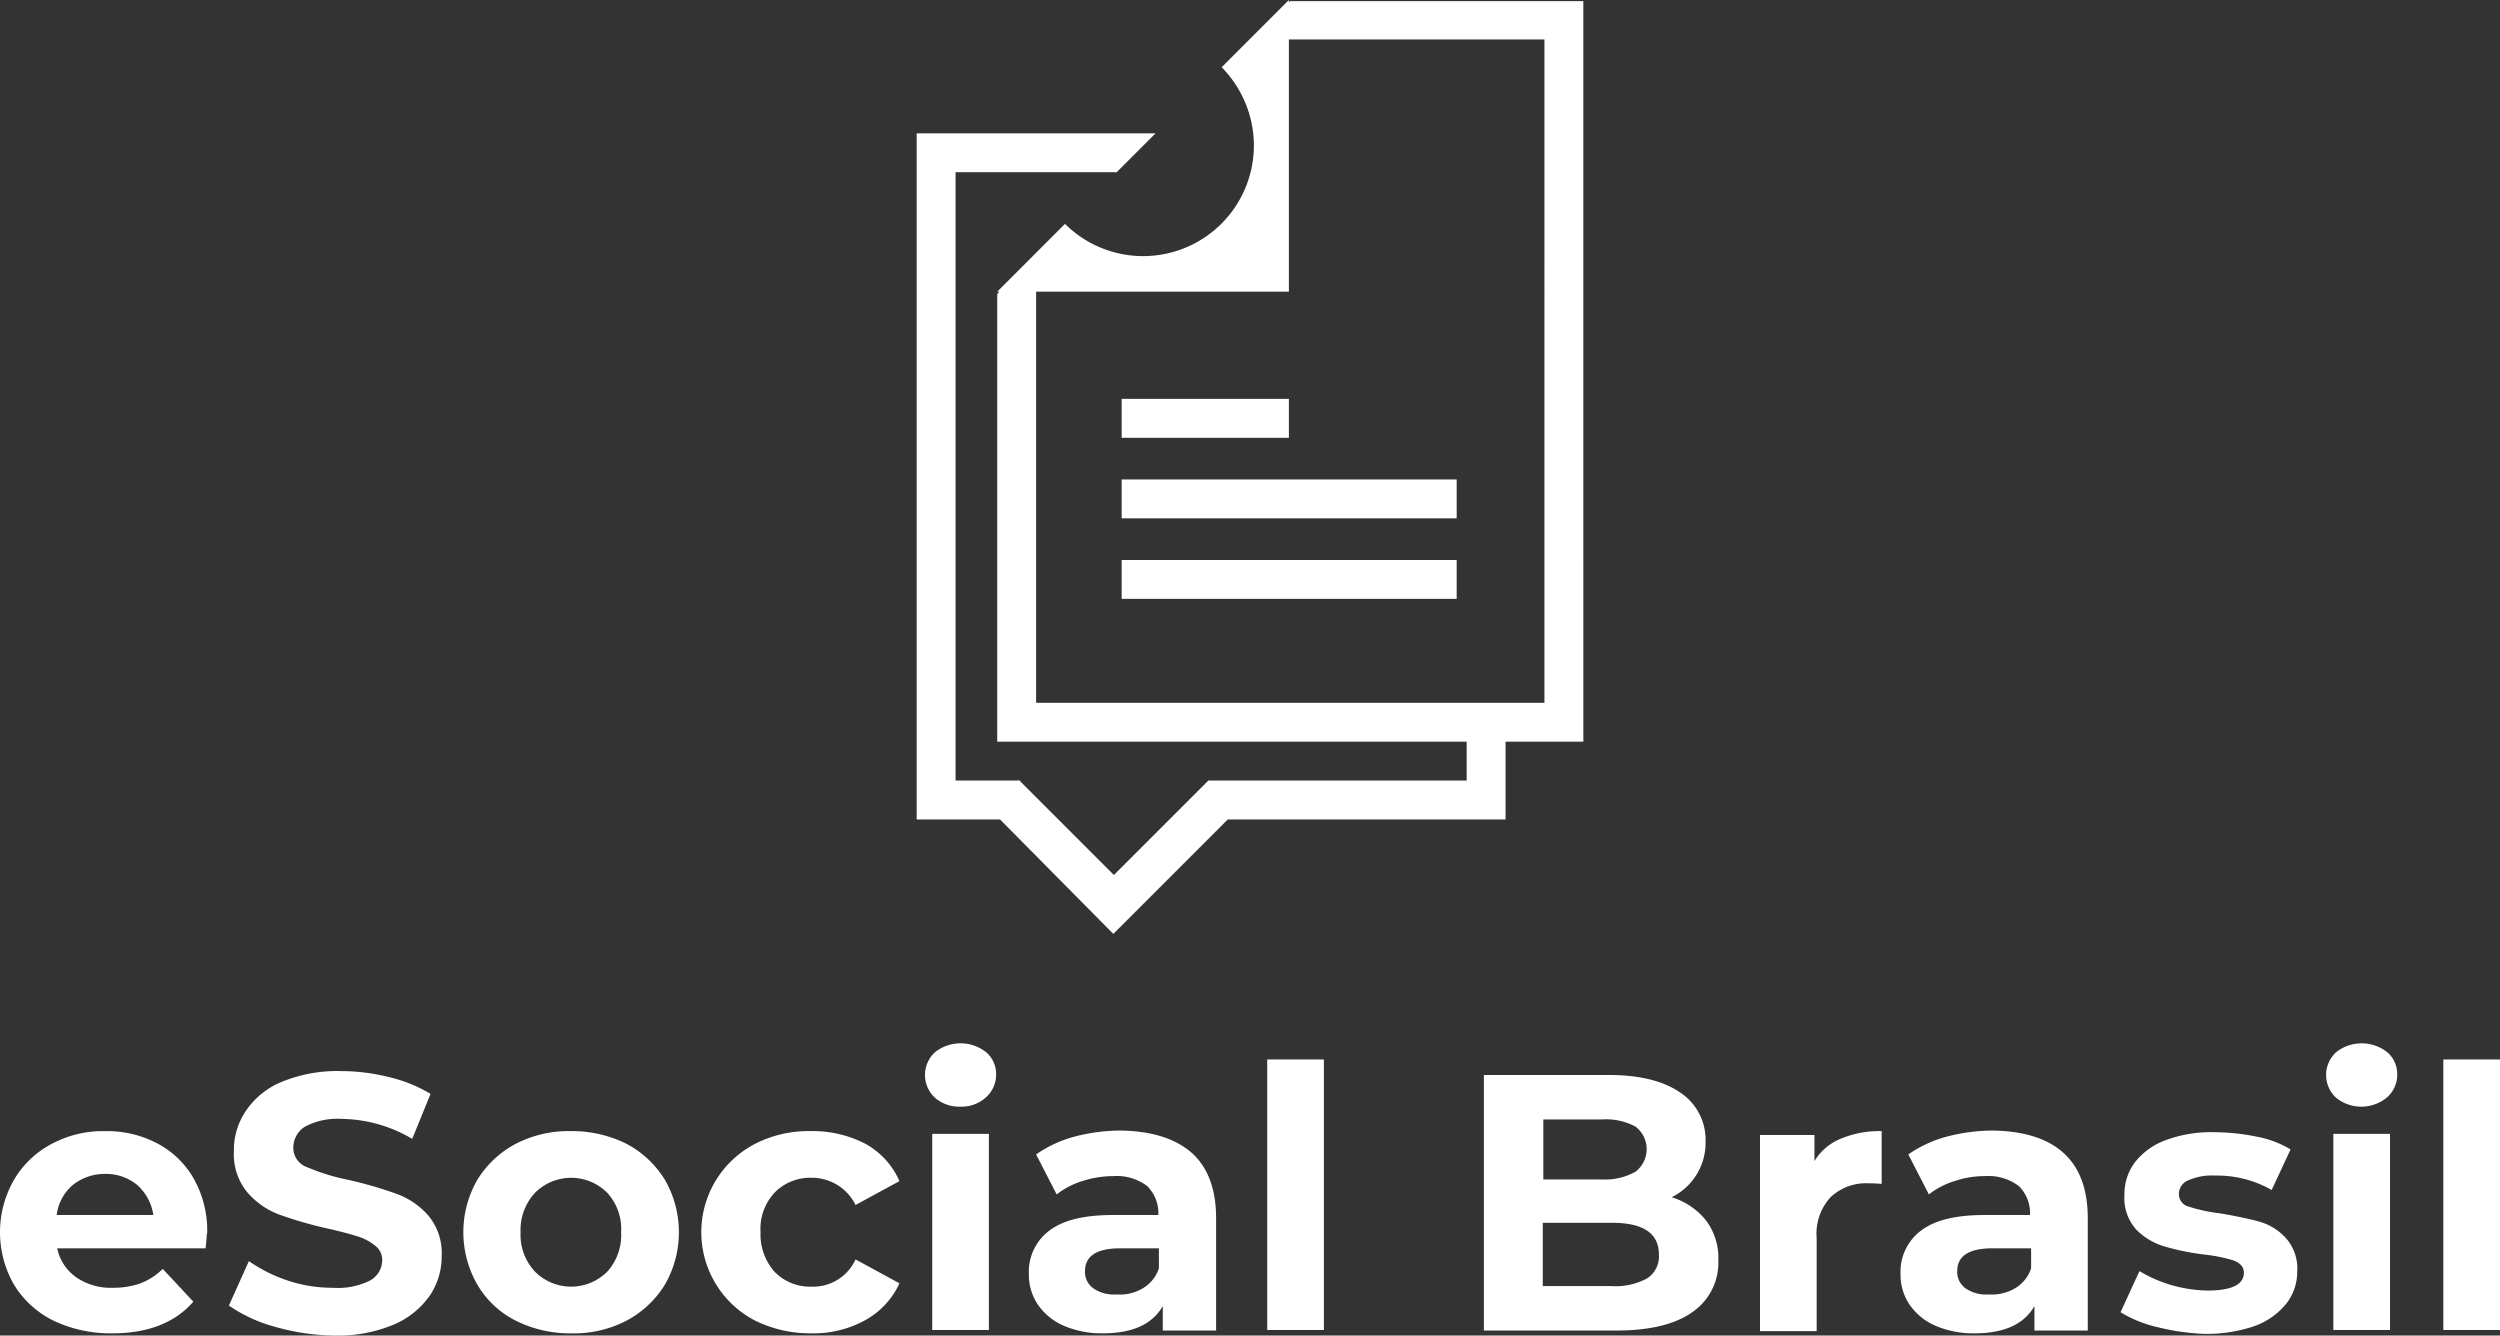
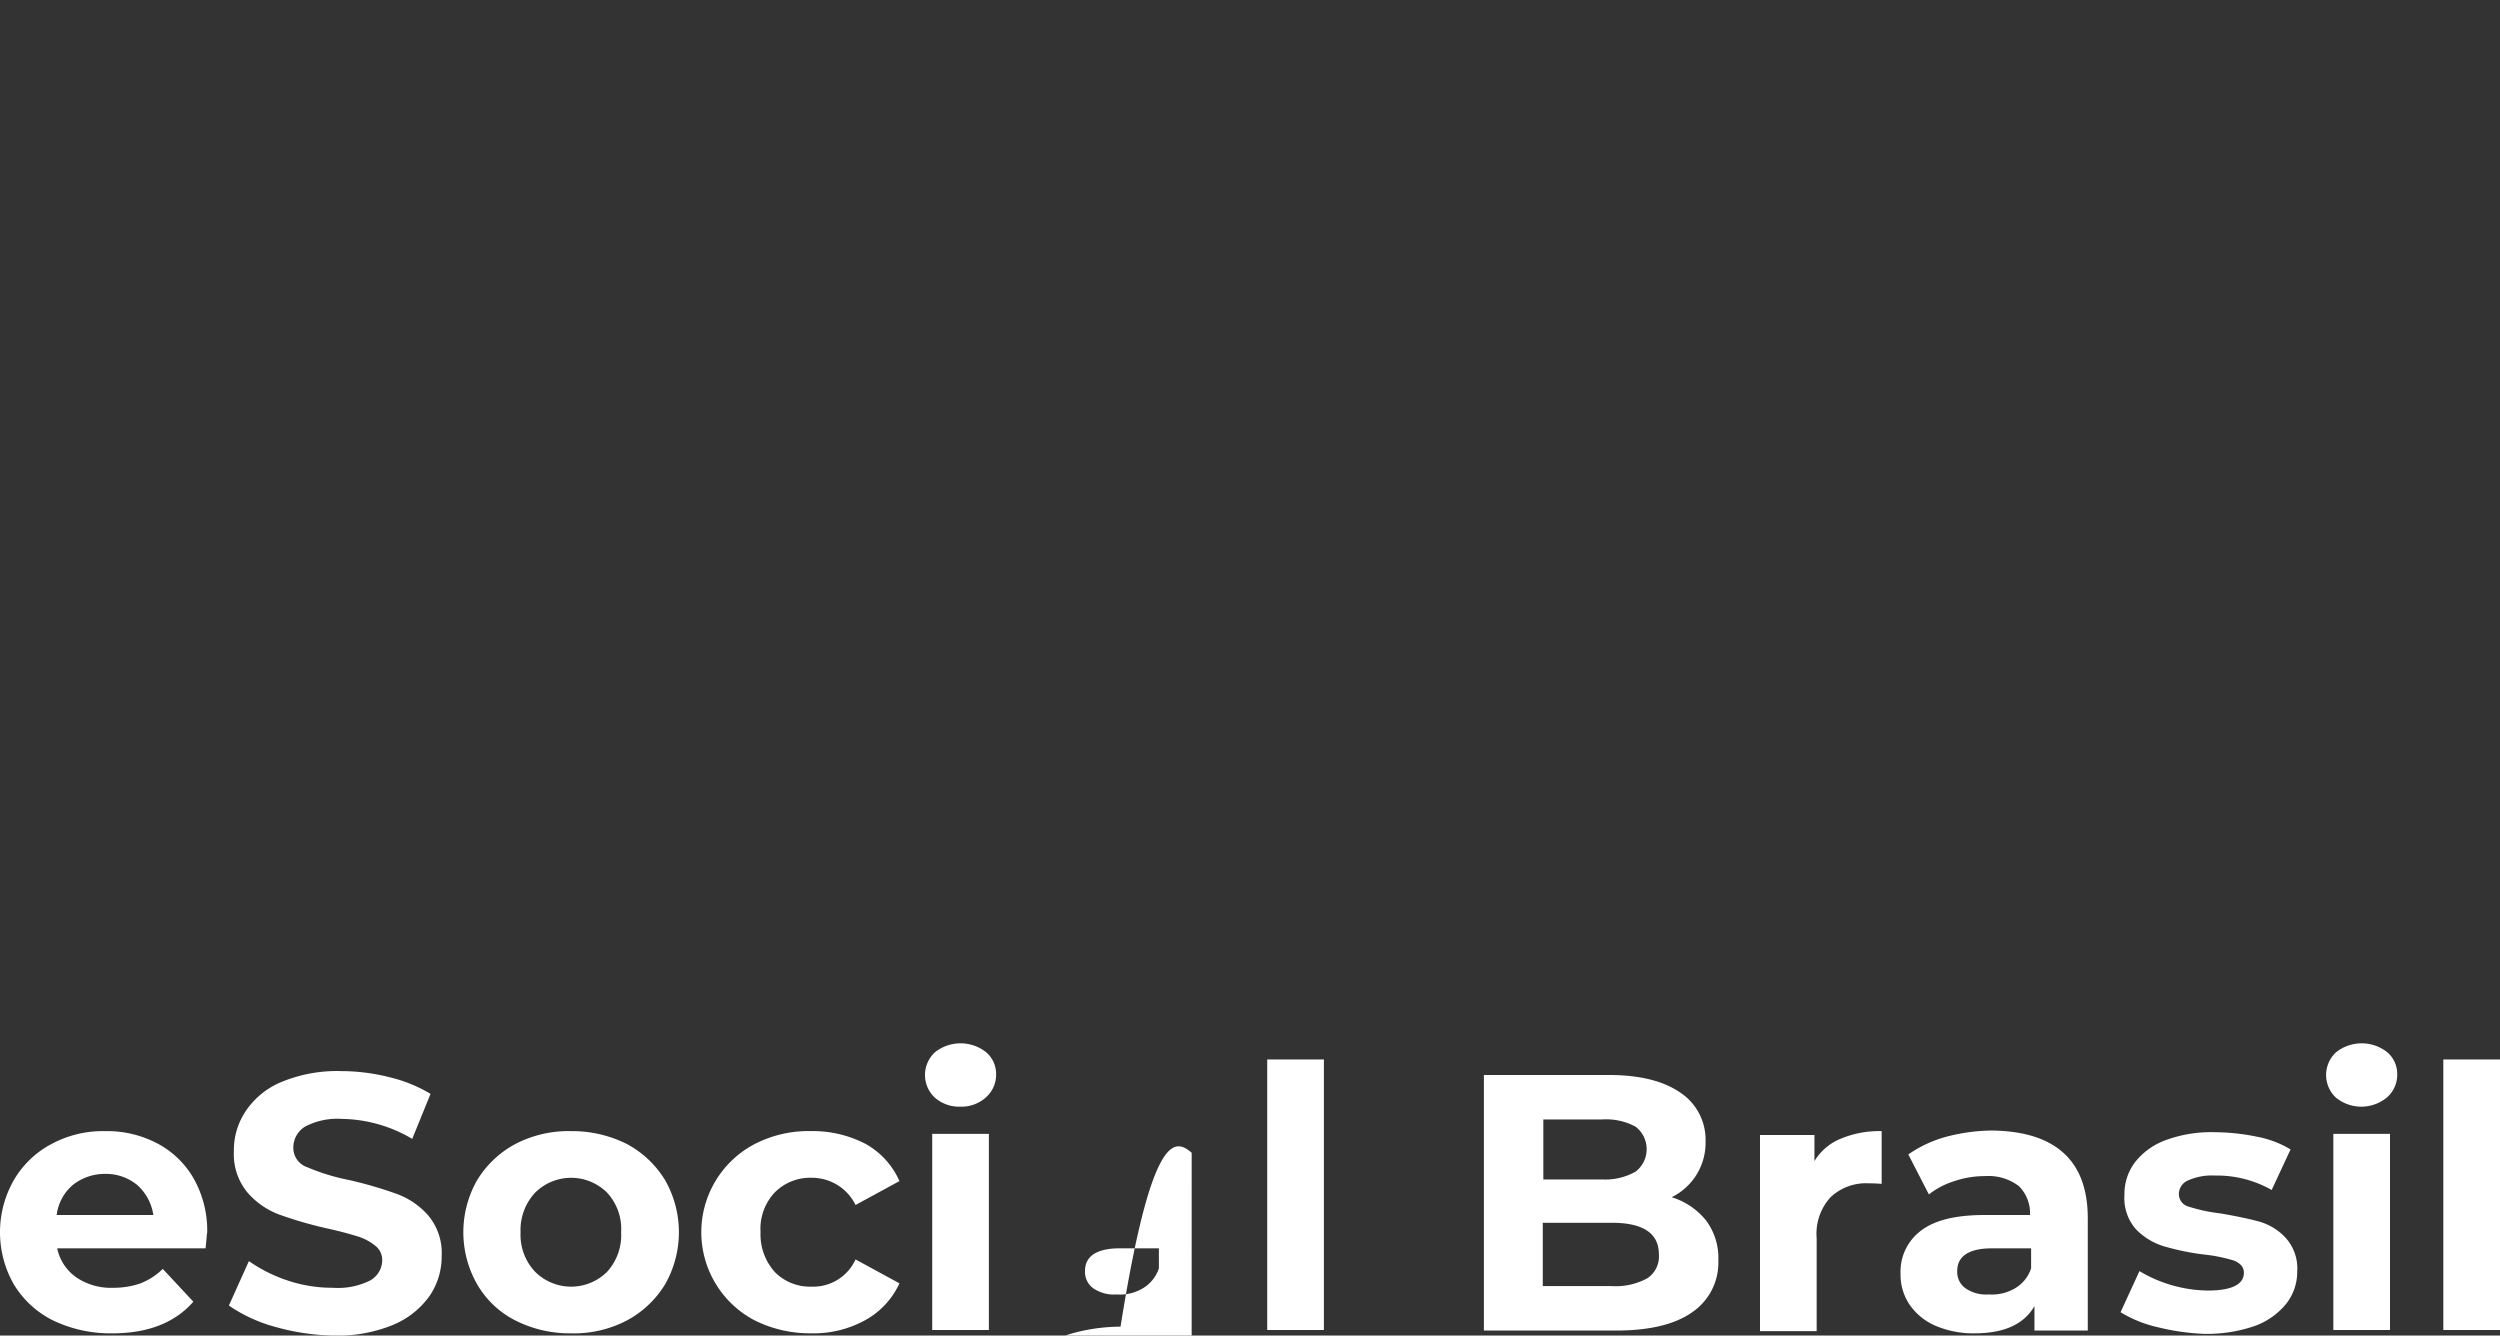
<svg xmlns="http://www.w3.org/2000/svg" viewBox="0 0 250 133.556">
  <rect x="0" y="0" width="250" height="133.556" fill="#333333" stroke="none" />
  <defs>
    <style>.a{fill:#fff;}</style>
  </defs>
-   <path class="a" d="M20.556,208.3H5.722a4.687,4.687,0,0,0,1.889,2.889,6.141,6.141,0,0,0,3.722,1.056,8.222,8.222,0,0,0,2.722-.444,6.624,6.624,0,0,0,2.222-1.444l3.056,3.278c-1.833,2.111-4.556,3.167-8.111,3.167a13.3,13.3,0,0,1-5.889-1.278,9.562,9.562,0,0,1-3.944-3.611,10.512,10.512,0,0,1,0-10.444,9.464,9.464,0,0,1,3.778-3.611,10.816,10.816,0,0,1,5.333-1.278,10.815,10.815,0,0,1,5.222,1.222,9.034,9.034,0,0,1,3.667,3.556,10.621,10.621,0,0,1,1.333,5.389C20.667,206.856,20.667,207.356,20.556,208.3ZM7.278,201.967a4.7,4.7,0,0,0-1.611,3h9.667a4.994,4.994,0,0,0-1.611-3,4.931,4.931,0,0,0-3.222-1.111A5.132,5.132,0,0,0,7.278,201.967Zm20.167,14.167a15.13,15.13,0,0,1-4.556-2.111l2-4.444a14.976,14.976,0,0,0,3.889,1.944,14.115,14.115,0,0,0,4.5.722A7.217,7.217,0,0,0,37,211.522a2.341,2.341,0,0,0,1.222-2,1.792,1.792,0,0,0-.722-1.5,5.18,5.18,0,0,0-1.833-.944c-.722-.222-1.722-.5-3-.778a40.52,40.52,0,0,1-4.778-1.389,7.84,7.84,0,0,1-3.167-2.222,6,6,0,0,1-1.333-4.111,6.976,6.976,0,0,1,1.222-4.056,7.973,7.973,0,0,1,3.611-2.889,14.592,14.592,0,0,1,5.944-1.056,19.762,19.762,0,0,1,4.778.611,14.479,14.479,0,0,1,4.111,1.667l-1.833,4.5a14.2,14.2,0,0,0-7.056-2,6.922,6.922,0,0,0-3.667.778,2.46,2.46,0,0,0-1.167,2.111,2.041,2.041,0,0,0,1.389,1.944,21.068,21.068,0,0,0,4.167,1.278,40.53,40.53,0,0,1,4.778,1.389,7.709,7.709,0,0,1,3.167,2.167,5.851,5.851,0,0,1,1.333,4.056,6.927,6.927,0,0,1-1.222,4,8.455,8.455,0,0,1-3.667,2.889,14.592,14.592,0,0,1-5.944,1.056A22.863,22.863,0,0,1,27.444,216.133Zm24.111-.611a9.265,9.265,0,0,1-3.833-3.611,10.512,10.512,0,0,1,0-10.444,9.986,9.986,0,0,1,3.833-3.611,11.534,11.534,0,0,1,5.556-1.278,12.206,12.206,0,0,1,5.556,1.278,9.986,9.986,0,0,1,3.833,3.611,10.512,10.512,0,0,1,0,10.444,9.987,9.987,0,0,1-3.833,3.611,11.386,11.386,0,0,1-5.556,1.278A12.039,12.039,0,0,1,51.556,215.522Zm9.167-4.889a5.434,5.434,0,0,0,1.389-3.944,5.347,5.347,0,0,0-1.389-3.944,5.1,5.1,0,0,0-7.222,0,5.465,5.465,0,0,0-1.444,3.944,5.375,5.375,0,0,0,1.444,3.944,5.1,5.1,0,0,0,7.222,0ZM75.5,215.522a9.951,9.951,0,0,1,0-17.667,11.755,11.755,0,0,1,5.611-1.278,11.42,11.42,0,0,1,5.444,1.278,7.868,7.868,0,0,1,3.389,3.722l-4.389,2.389a4.86,4.86,0,0,0-4.389-2.722,4.981,4.981,0,0,0-3.667,1.444,5.29,5.29,0,0,0-1.444,4,5.6,5.6,0,0,0,1.444,4,4.94,4.94,0,0,0,3.667,1.444,4.654,4.654,0,0,0,4.389-2.722l4.389,2.389a8.005,8.005,0,0,1-3.389,3.667,10.687,10.687,0,0,1-5.444,1.333A12.442,12.442,0,0,1,75.5,215.522Zm18-22.278a3.094,3.094,0,0,1,0-4.556,4.118,4.118,0,0,1,5.111,0,2.847,2.847,0,0,1,1,2.167,3.026,3.026,0,0,1-1,2.333,3.622,3.622,0,0,1-2.556.944A3.679,3.679,0,0,1,93.5,193.244Zm-.278,3.611h5.667v19.611H93.222Zm25.944,1.889c1.611,1.444,2.444,3.611,2.444,6.556v11.222h-5.333v-2.444c-1.056,1.833-3.056,2.722-6,2.722a9.6,9.6,0,0,1-3.944-.778,6.034,6.034,0,0,1-2.556-2.111,5.323,5.323,0,0,1-.889-3.056,5.125,5.125,0,0,1,2.056-4.333c1.389-1.056,3.5-1.556,6.389-1.556h4.5a3.806,3.806,0,0,0-1.111-2.889,5.037,5.037,0,0,0-3.389-1,10.117,10.117,0,0,0-3.111.5,7.932,7.932,0,0,0-2.556,1.333l-2.056-4a12.227,12.227,0,0,1,3.833-1.778,18.433,18.433,0,0,1,4.611-.611C115.167,196.578,117.5,197.3,119.167,198.744ZM114.278,212.3a3.634,3.634,0,0,0,1.611-2v-2H112c-2.333,0-3.5.778-3.5,2.278a2.011,2.011,0,0,0,.833,1.722,3.643,3.643,0,0,0,2.333.611A4.452,4.452,0,0,0,114.278,212.3Zm12.444-22.889h5.667v27.056h-5.667Zm43.889,16.111a6.243,6.243,0,0,1,1.222,4,5.99,5.99,0,0,1-2.611,5.167c-1.722,1.222-4.278,1.833-7.611,1.833H148.389V190.967h12.5c3.111,0,5.5.611,7.167,1.778a5.647,5.647,0,0,1,2.5,4.833,6.062,6.062,0,0,1-3.389,5.611A7.063,7.063,0,0,1,170.611,205.522Zm-16.278-10.111v6h5.889a6.156,6.156,0,0,0,3.333-.778,2.833,2.833,0,0,0,0-4.5,6.189,6.189,0,0,0-3.333-.722ZM164.722,211.3a2.61,2.61,0,0,0,1.167-2.389c0-2.111-1.556-3.167-4.722-3.167h-6.889v6.333h6.889A6.614,6.614,0,0,0,164.722,211.3Zm19.444-14a10.074,10.074,0,0,1,4-.722v5.278c-.611-.056-1.056-.056-1.278-.056a5.164,5.164,0,0,0-3.833,1.389,5.418,5.418,0,0,0-1.389,4.111v9.278H176V196.967h5.444v2.611A5.512,5.512,0,0,1,184.167,197.3Zm22.167,1.444c1.611,1.444,2.444,3.611,2.444,6.556v11.222h-5.333v-2.444c-1.056,1.833-3.056,2.722-6,2.722a9.6,9.6,0,0,1-3.944-.778,6.034,6.034,0,0,1-2.556-2.111,5.323,5.323,0,0,1-.889-3.056,5.125,5.125,0,0,1,2.056-4.333c1.389-1.056,3.5-1.556,6.389-1.556H203a3.806,3.806,0,0,0-1.111-2.889,5.037,5.037,0,0,0-3.389-1,9.52,9.52,0,0,0-3.056.5,7.932,7.932,0,0,0-2.556,1.333l-2.056-4a12.227,12.227,0,0,1,3.833-1.778,18.433,18.433,0,0,1,4.611-.611C202.389,196.578,204.722,197.3,206.333,198.744ZM201.5,212.3a3.634,3.634,0,0,0,1.611-2v-2h-3.889c-2.333,0-3.5.778-3.5,2.278a2.011,2.011,0,0,0,.833,1.722,3.643,3.643,0,0,0,2.333.611A4.557,4.557,0,0,0,201.5,212.3Zm14.278,3.889a12.336,12.336,0,0,1-3.722-1.5l1.889-4.111a13.666,13.666,0,0,0,6.833,1.944c2.389,0,3.611-.611,3.611-1.778,0-.556-.333-.944-1-1.222a16.081,16.081,0,0,0-3.056-.611,24.869,24.869,0,0,1-4-.833,6.578,6.578,0,0,1-2.722-1.667,4.7,4.7,0,0,1-1.167-3.444,5.26,5.26,0,0,1,1.056-3.278,6.917,6.917,0,0,1,3.111-2.222,13.093,13.093,0,0,1,4.889-.778,21.241,21.241,0,0,1,4.167.444,10.045,10.045,0,0,1,3.389,1.278l-1.889,4.056a11.039,11.039,0,0,0-5.667-1.444,5.787,5.787,0,0,0-2.722.5,1.467,1.467,0,0,0-.889,1.333,1.289,1.289,0,0,0,1,1.278A16.01,16.01,0,0,0,222,204.8c1.611.278,2.944.556,3.944.833a5.7,5.7,0,0,1,2.667,1.667,4.574,4.574,0,0,1,1.111,3.333,5.152,5.152,0,0,1-1.111,3.222,7.218,7.218,0,0,1-3.167,2.222,14.767,14.767,0,0,1-5,.778A23.05,23.05,0,0,1,215.778,216.189Zm17.833-22.944a3.094,3.094,0,0,1,0-4.556,4.118,4.118,0,0,1,5.111,0,2.847,2.847,0,0,1,1,2.167,3.026,3.026,0,0,1-1,2.333,4.021,4.021,0,0,1-5.111.056Zm-.278,3.611H239v19.611h-5.667Zm11-7.444H250v27.056h-5.667Z" transform="translate(0 -83.467)" />
+   <path class="a" d="M20.556,208.3H5.722a4.687,4.687,0,0,0,1.889,2.889,6.141,6.141,0,0,0,3.722,1.056,8.222,8.222,0,0,0,2.722-.444,6.624,6.624,0,0,0,2.222-1.444l3.056,3.278c-1.833,2.111-4.556,3.167-8.111,3.167a13.3,13.3,0,0,1-5.889-1.278,9.562,9.562,0,0,1-3.944-3.611,10.512,10.512,0,0,1,0-10.444,9.464,9.464,0,0,1,3.778-3.611,10.816,10.816,0,0,1,5.333-1.278,10.815,10.815,0,0,1,5.222,1.222,9.034,9.034,0,0,1,3.667,3.556,10.621,10.621,0,0,1,1.333,5.389C20.667,206.856,20.667,207.356,20.556,208.3ZM7.278,201.967a4.7,4.7,0,0,0-1.611,3h9.667a4.994,4.994,0,0,0-1.611-3,4.931,4.931,0,0,0-3.222-1.111A5.132,5.132,0,0,0,7.278,201.967Zm20.167,14.167a15.13,15.13,0,0,1-4.556-2.111l2-4.444a14.976,14.976,0,0,0,3.889,1.944,14.115,14.115,0,0,0,4.5.722A7.217,7.217,0,0,0,37,211.522a2.341,2.341,0,0,0,1.222-2,1.792,1.792,0,0,0-.722-1.5,5.18,5.18,0,0,0-1.833-.944c-.722-.222-1.722-.5-3-.778a40.52,40.52,0,0,1-4.778-1.389,7.84,7.84,0,0,1-3.167-2.222,6,6,0,0,1-1.333-4.111,6.976,6.976,0,0,1,1.222-4.056,7.973,7.973,0,0,1,3.611-2.889,14.592,14.592,0,0,1,5.944-1.056,19.762,19.762,0,0,1,4.778.611,14.479,14.479,0,0,1,4.111,1.667l-1.833,4.5a14.2,14.2,0,0,0-7.056-2,6.922,6.922,0,0,0-3.667.778,2.46,2.46,0,0,0-1.167,2.111,2.041,2.041,0,0,0,1.389,1.944,21.068,21.068,0,0,0,4.167,1.278,40.53,40.53,0,0,1,4.778,1.389,7.709,7.709,0,0,1,3.167,2.167,5.851,5.851,0,0,1,1.333,4.056,6.927,6.927,0,0,1-1.222,4,8.455,8.455,0,0,1-3.667,2.889,14.592,14.592,0,0,1-5.944,1.056A22.863,22.863,0,0,1,27.444,216.133Zm24.111-.611a9.265,9.265,0,0,1-3.833-3.611,10.512,10.512,0,0,1,0-10.444,9.986,9.986,0,0,1,3.833-3.611,11.534,11.534,0,0,1,5.556-1.278,12.206,12.206,0,0,1,5.556,1.278,9.986,9.986,0,0,1,3.833,3.611,10.512,10.512,0,0,1,0,10.444,9.987,9.987,0,0,1-3.833,3.611,11.386,11.386,0,0,1-5.556,1.278A12.039,12.039,0,0,1,51.556,215.522Zm9.167-4.889a5.434,5.434,0,0,0,1.389-3.944,5.347,5.347,0,0,0-1.389-3.944,5.1,5.1,0,0,0-7.222,0,5.465,5.465,0,0,0-1.444,3.944,5.375,5.375,0,0,0,1.444,3.944,5.1,5.1,0,0,0,7.222,0ZM75.5,215.522a9.951,9.951,0,0,1,0-17.667,11.755,11.755,0,0,1,5.611-1.278,11.42,11.42,0,0,1,5.444,1.278,7.868,7.868,0,0,1,3.389,3.722l-4.389,2.389a4.86,4.86,0,0,0-4.389-2.722,4.981,4.981,0,0,0-3.667,1.444,5.29,5.29,0,0,0-1.444,4,5.6,5.6,0,0,0,1.444,4,4.94,4.94,0,0,0,3.667,1.444,4.654,4.654,0,0,0,4.389-2.722l4.389,2.389a8.005,8.005,0,0,1-3.389,3.667,10.687,10.687,0,0,1-5.444,1.333A12.442,12.442,0,0,1,75.5,215.522Zm18-22.278a3.094,3.094,0,0,1,0-4.556,4.118,4.118,0,0,1,5.111,0,2.847,2.847,0,0,1,1,2.167,3.026,3.026,0,0,1-1,2.333,3.622,3.622,0,0,1-2.556.944A3.679,3.679,0,0,1,93.5,193.244Zm-.278,3.611h5.667v19.611H93.222m25.944,1.889c1.611,1.444,2.444,3.611,2.444,6.556v11.222h-5.333v-2.444c-1.056,1.833-3.056,2.722-6,2.722a9.6,9.6,0,0,1-3.944-.778,6.034,6.034,0,0,1-2.556-2.111,5.323,5.323,0,0,1-.889-3.056,5.125,5.125,0,0,1,2.056-4.333c1.389-1.056,3.5-1.556,6.389-1.556h4.5a3.806,3.806,0,0,0-1.111-2.889,5.037,5.037,0,0,0-3.389-1,10.117,10.117,0,0,0-3.111.5,7.932,7.932,0,0,0-2.556,1.333l-2.056-4a12.227,12.227,0,0,1,3.833-1.778,18.433,18.433,0,0,1,4.611-.611C115.167,196.578,117.5,197.3,119.167,198.744ZM114.278,212.3a3.634,3.634,0,0,0,1.611-2v-2H112c-2.333,0-3.5.778-3.5,2.278a2.011,2.011,0,0,0,.833,1.722,3.643,3.643,0,0,0,2.333.611A4.452,4.452,0,0,0,114.278,212.3Zm12.444-22.889h5.667v27.056h-5.667Zm43.889,16.111a6.243,6.243,0,0,1,1.222,4,5.99,5.99,0,0,1-2.611,5.167c-1.722,1.222-4.278,1.833-7.611,1.833H148.389V190.967h12.5c3.111,0,5.5.611,7.167,1.778a5.647,5.647,0,0,1,2.5,4.833,6.062,6.062,0,0,1-3.389,5.611A7.063,7.063,0,0,1,170.611,205.522Zm-16.278-10.111v6h5.889a6.156,6.156,0,0,0,3.333-.778,2.833,2.833,0,0,0,0-4.5,6.189,6.189,0,0,0-3.333-.722ZM164.722,211.3a2.61,2.61,0,0,0,1.167-2.389c0-2.111-1.556-3.167-4.722-3.167h-6.889v6.333h6.889A6.614,6.614,0,0,0,164.722,211.3Zm19.444-14a10.074,10.074,0,0,1,4-.722v5.278c-.611-.056-1.056-.056-1.278-.056a5.164,5.164,0,0,0-3.833,1.389,5.418,5.418,0,0,0-1.389,4.111v9.278H176V196.967h5.444v2.611A5.512,5.512,0,0,1,184.167,197.3Zm22.167,1.444c1.611,1.444,2.444,3.611,2.444,6.556v11.222h-5.333v-2.444c-1.056,1.833-3.056,2.722-6,2.722a9.6,9.6,0,0,1-3.944-.778,6.034,6.034,0,0,1-2.556-2.111,5.323,5.323,0,0,1-.889-3.056,5.125,5.125,0,0,1,2.056-4.333c1.389-1.056,3.5-1.556,6.389-1.556H203a3.806,3.806,0,0,0-1.111-2.889,5.037,5.037,0,0,0-3.389-1,9.52,9.52,0,0,0-3.056.5,7.932,7.932,0,0,0-2.556,1.333l-2.056-4a12.227,12.227,0,0,1,3.833-1.778,18.433,18.433,0,0,1,4.611-.611C202.389,196.578,204.722,197.3,206.333,198.744ZM201.5,212.3a3.634,3.634,0,0,0,1.611-2v-2h-3.889c-2.333,0-3.5.778-3.5,2.278a2.011,2.011,0,0,0,.833,1.722,3.643,3.643,0,0,0,2.333.611A4.557,4.557,0,0,0,201.5,212.3Zm14.278,3.889a12.336,12.336,0,0,1-3.722-1.5l1.889-4.111a13.666,13.666,0,0,0,6.833,1.944c2.389,0,3.611-.611,3.611-1.778,0-.556-.333-.944-1-1.222a16.081,16.081,0,0,0-3.056-.611,24.869,24.869,0,0,1-4-.833,6.578,6.578,0,0,1-2.722-1.667,4.7,4.7,0,0,1-1.167-3.444,5.26,5.26,0,0,1,1.056-3.278,6.917,6.917,0,0,1,3.111-2.222,13.093,13.093,0,0,1,4.889-.778,21.241,21.241,0,0,1,4.167.444,10.045,10.045,0,0,1,3.389,1.278l-1.889,4.056a11.039,11.039,0,0,0-5.667-1.444,5.787,5.787,0,0,0-2.722.5,1.467,1.467,0,0,0-.889,1.333,1.289,1.289,0,0,0,1,1.278A16.01,16.01,0,0,0,222,204.8c1.611.278,2.944.556,3.944.833a5.7,5.7,0,0,1,2.667,1.667,4.574,4.574,0,0,1,1.111,3.333,5.152,5.152,0,0,1-1.111,3.222,7.218,7.218,0,0,1-3.167,2.222,14.767,14.767,0,0,1-5,.778A23.05,23.05,0,0,1,215.778,216.189Zm17.833-22.944a3.094,3.094,0,0,1,0-4.556,4.118,4.118,0,0,1,5.111,0,2.847,2.847,0,0,1,1,2.167,3.026,3.026,0,0,1-1,2.333,4.021,4.021,0,0,1-5.111.056Zm-.278,3.611H239v19.611h-5.667Zm11-7.444H250v27.056h-5.667Z" transform="translate(0 -83.467)" />
  <g transform="translate(91.667)">
-     <path class="a" d="M202.222,43.778H185.5V39.889h16.722ZM185.5,51.833H219V47.944H185.5Zm0,8.056H219V56H185.5Zm46.167,14.278h-7.778v7.778H196.111l-8.5,8.5-2.944,2.944L173.333,81.944H165V13.333h23.889L185,17.222H168.889V78.056h6.278l.056-.056.056.056,3.889,3.889,5.556,5.556,5.556-5.556,3.667-3.667.222-.222H220V74.167H173.056V29.389l.222-.222h-.222l6.778-6.778h0a11.078,11.078,0,0,0,18.889-7.833A11.2,11.2,0,0,0,195.5,6.722L202.222,0V.222l.111-.111h29.333ZM227.778,3.944H202.222V29.167H176.944V70.278h50.833Z" transform="translate(-165)" />
-   </g>
+     </g>
</svg>